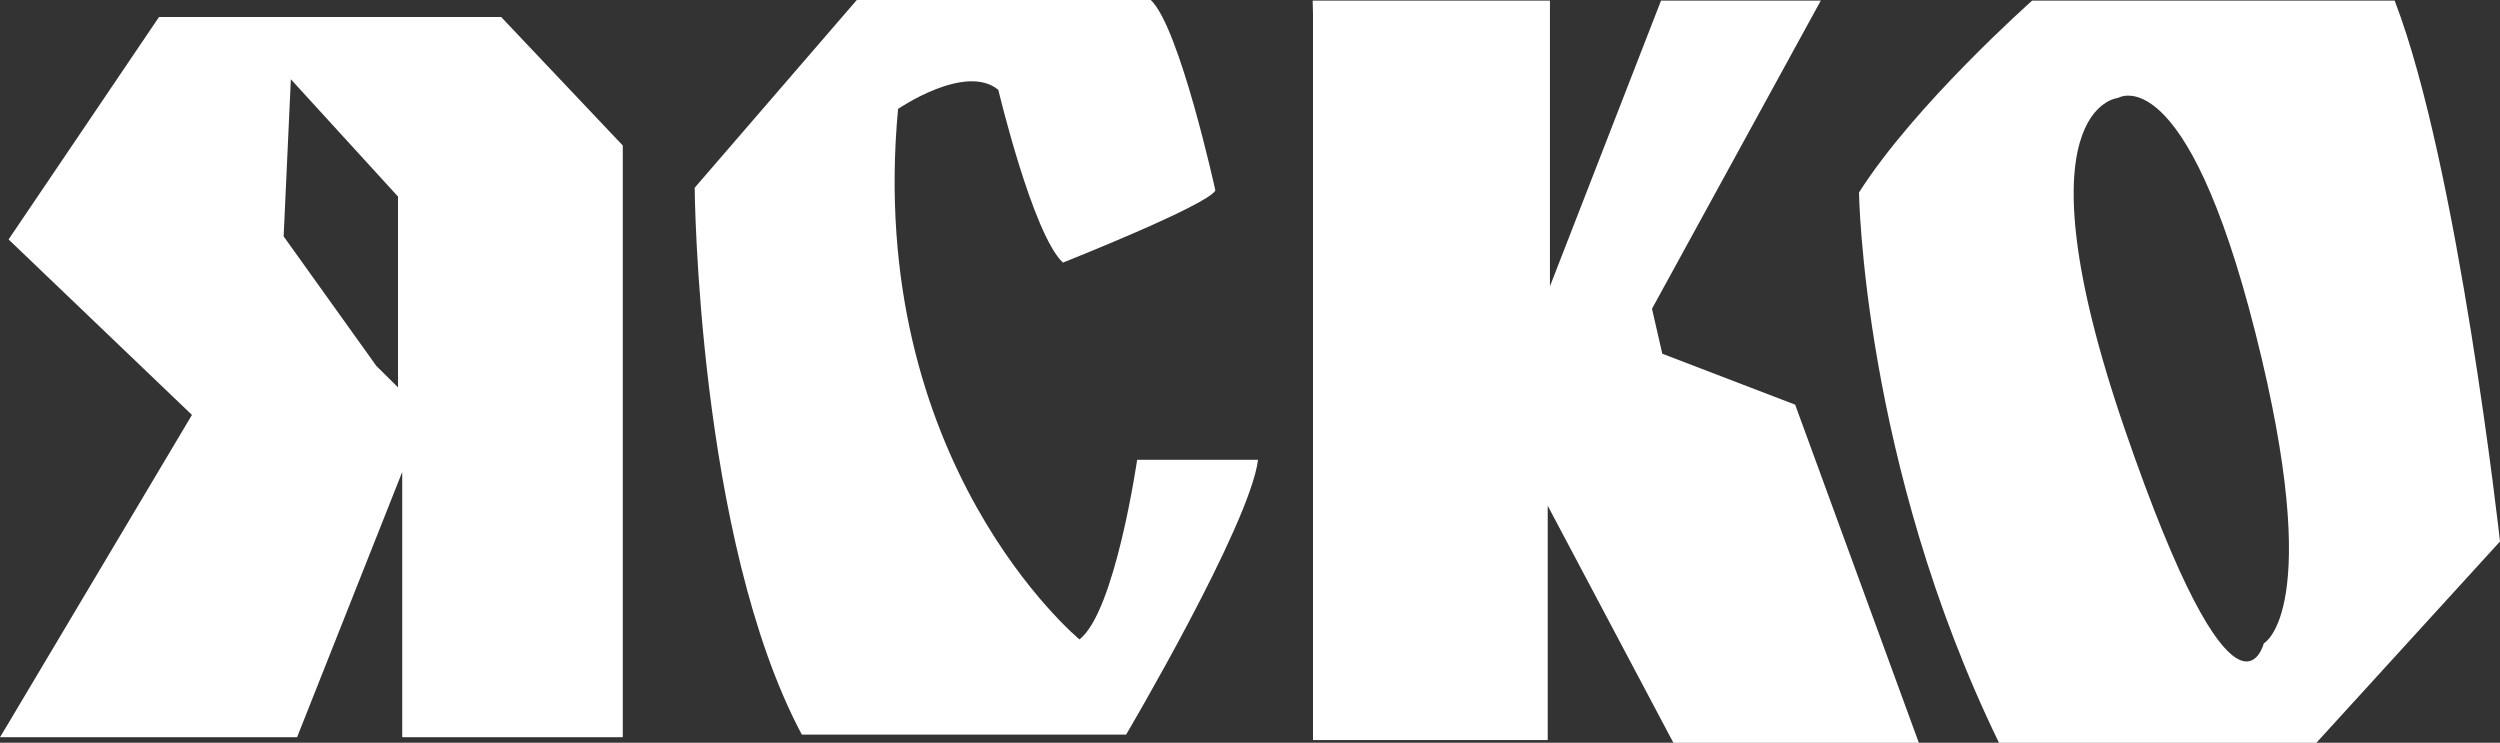
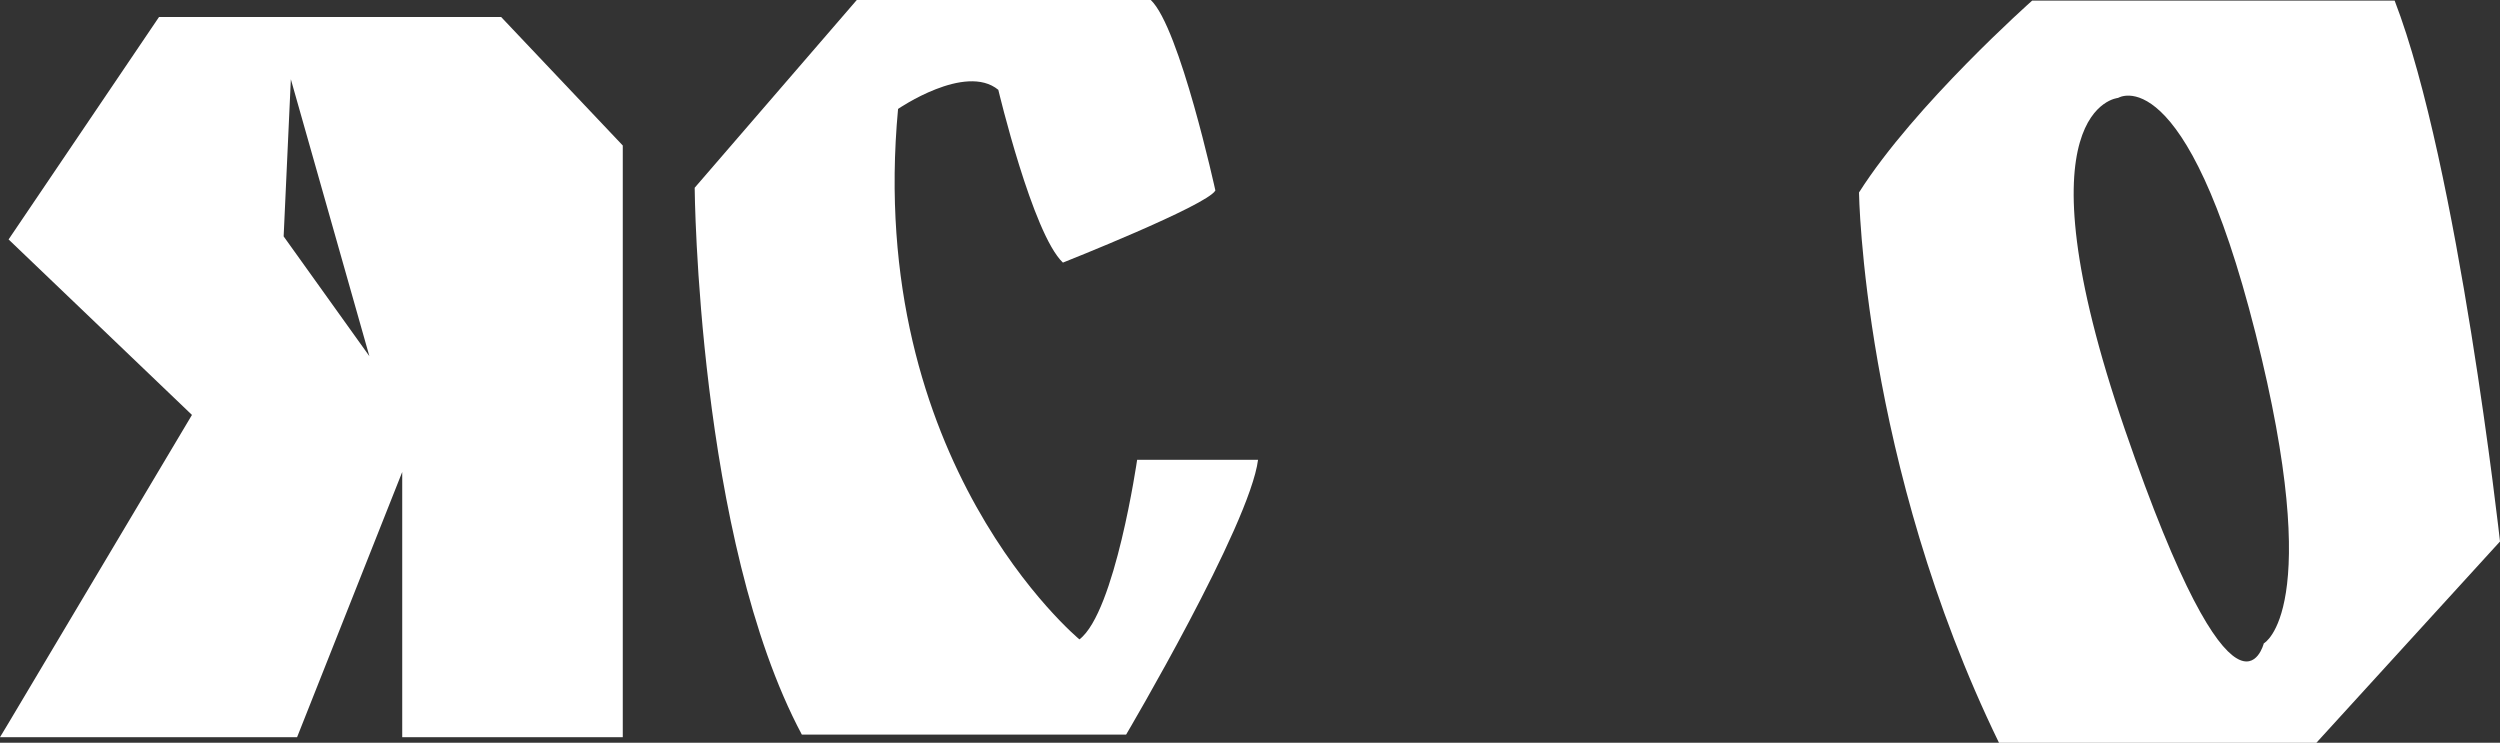
<svg xmlns="http://www.w3.org/2000/svg" width="138" height="41" viewBox="0 0 138 41" fill="none">
  <rect x="0" y="0" width="138" height="41" fill="#333333" stroke="none" />
  <desc>
			Created with Pixso.
	</desc>
  <defs>
    <clipPath id="clip26_2735">
      <rect id="logo-white" width="138" height="41" fill="white" fill-opacity="0" />
    </clipPath>
  </defs>
  <rect id="logo-white" width="138" height="41" fill="#FFFFFF" fill-opacity="0" />
  <g clip-path="url(#clip26_2735)">
-     <path id="Vector" d="M22.203 26.053L22.203 40.693L34.377 40.693L34.377 8.032L27.662 0.938L8.778 0.938L0.474 13.217L10.596 22.904L0.474 39.906L0 40.693L16.399 40.693L22.203 26.053ZM16.055 4.375L21.97 10.851L21.97 21.382L20.777 20.202L15.657 13.049L16.055 4.375Z" fill="#FFFFFF" fill-opacity="1" fill-rule="nonzero" />
+     <path id="Vector" d="M22.203 26.053L22.203 40.693L34.377 40.693L34.377 8.032L27.662 0.938L8.778 0.938L0.474 13.217L10.596 22.904L0.474 39.906L0 40.693L16.399 40.693L22.203 26.053ZL21.97 10.851L21.97 21.382L20.777 20.202L15.657 13.049L16.055 4.375Z" fill="#FFFFFF" fill-opacity="1" fill-rule="nonzero" />
    <path id="Vector" d="M62.162 40.549C62.162 40.549 68.988 28.986 69.444 25.381L62.77 25.381C62.77 25.381 61.554 33.79 59.585 35.294C59.585 35.294 47.755 25.532 49.573 6.013C49.573 6.013 53.29 3.46 55.107 4.959C55.107 4.959 57.001 12.916 58.673 14.496C58.673 14.496 66.633 11.342 67.089 10.515C67.089 10.515 65.119 1.504 63.523 0L47.294 0L38.346 10.364C38.346 10.364 38.498 29.739 44.261 40.549L62.156 40.549L62.162 40.549Z" fill="#FFFFFF" fill-opacity="1" fill-rule="nonzero" />
-     <path id="Vector" d="M72.477 40.85L85.434 40.85L85.434 27.916L92.371 41.001L105.919 41.001L99.093 22.338L91.758 19.525L91.19 17.043L100.507 0.035L91.688 0.035L85.557 15.804L85.557 0.035L72.459 0.035L72.477 0.753L72.477 40.85Z" fill="#FFFFFF" fill-opacity="1" fill-rule="nonzero" />
    <path id="Vector" d="M127.865 41.001L138 29.89C138 29.89 135.703 9.161 132.185 0.035L112.173 0.035C112.173 0.035 105.691 5.782 102.617 10.625C102.617 10.625 102.821 25.532 110.344 41.001L127.859 41.001L127.865 41.001ZM116.919 5.405C116.919 5.405 120.636 3.079 124.505 18.397C128.374 33.715 124.961 35.515 124.961 35.515C124.961 35.515 123.447 41.597 117.299 23.727C111.156 5.857 116.919 5.405 116.919 5.405Z" fill="#FFFFFF" fill-opacity="1" fill-rule="nonzero" />
  </g>
</svg>